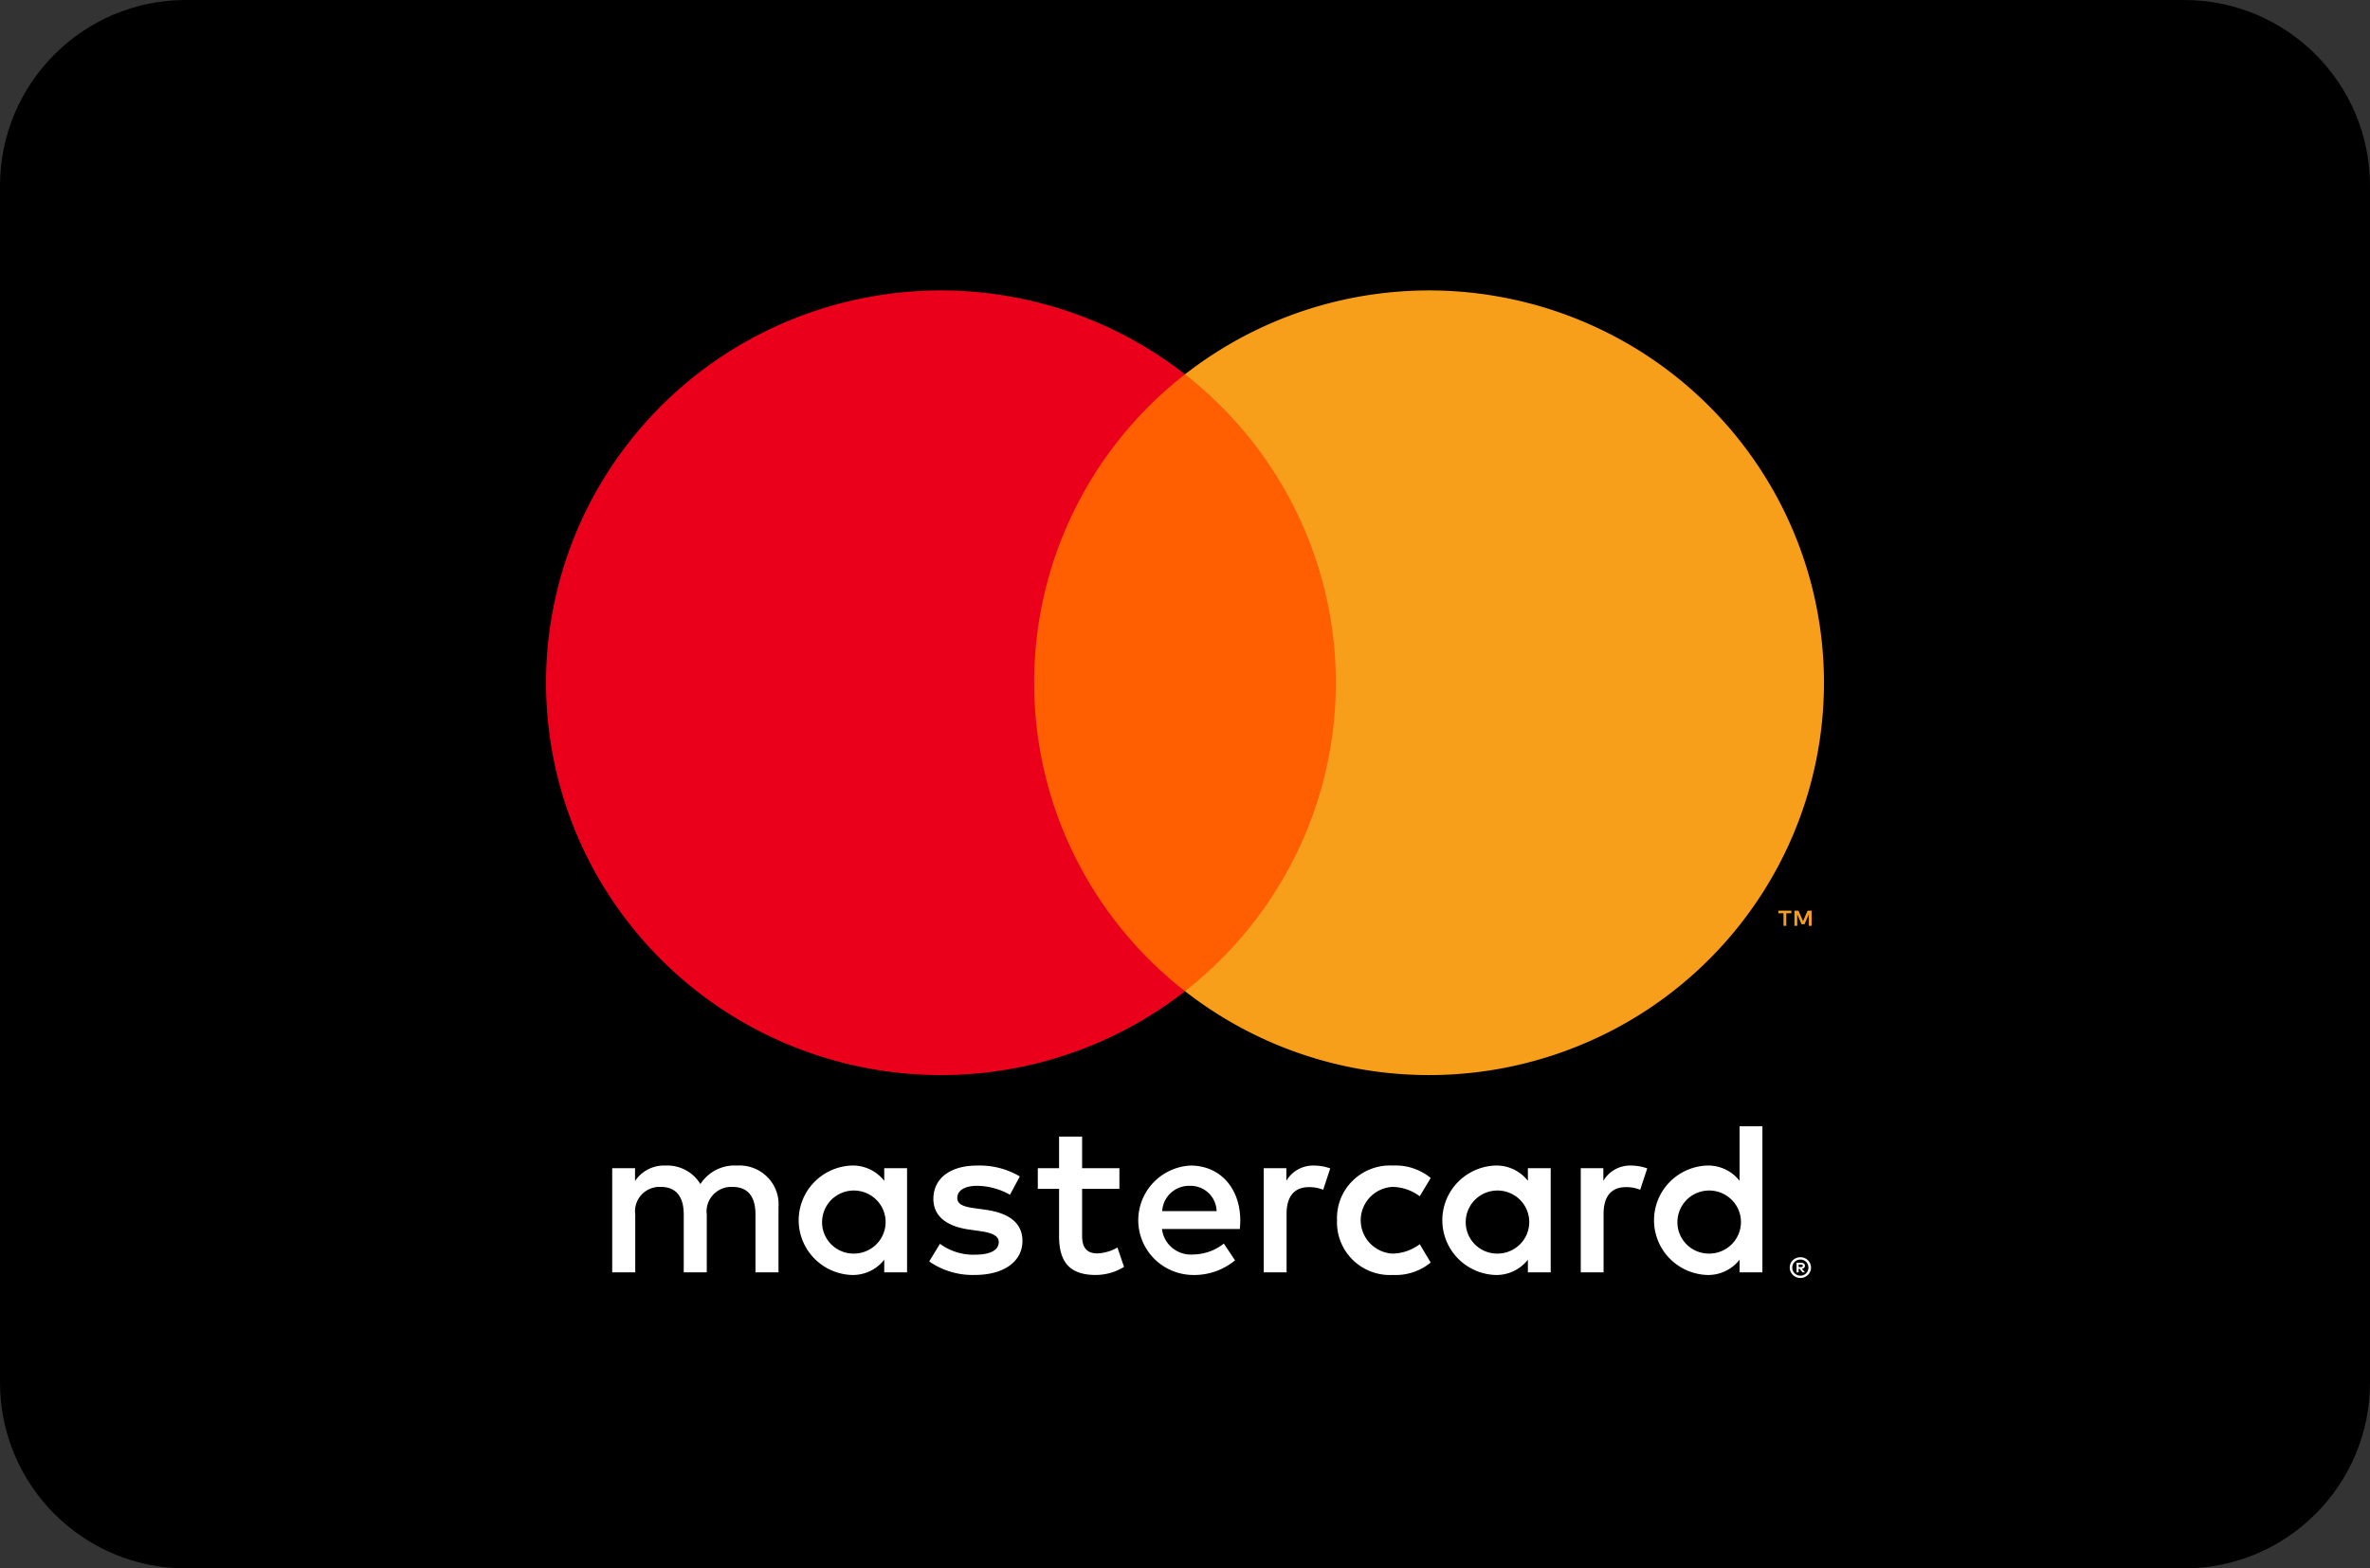
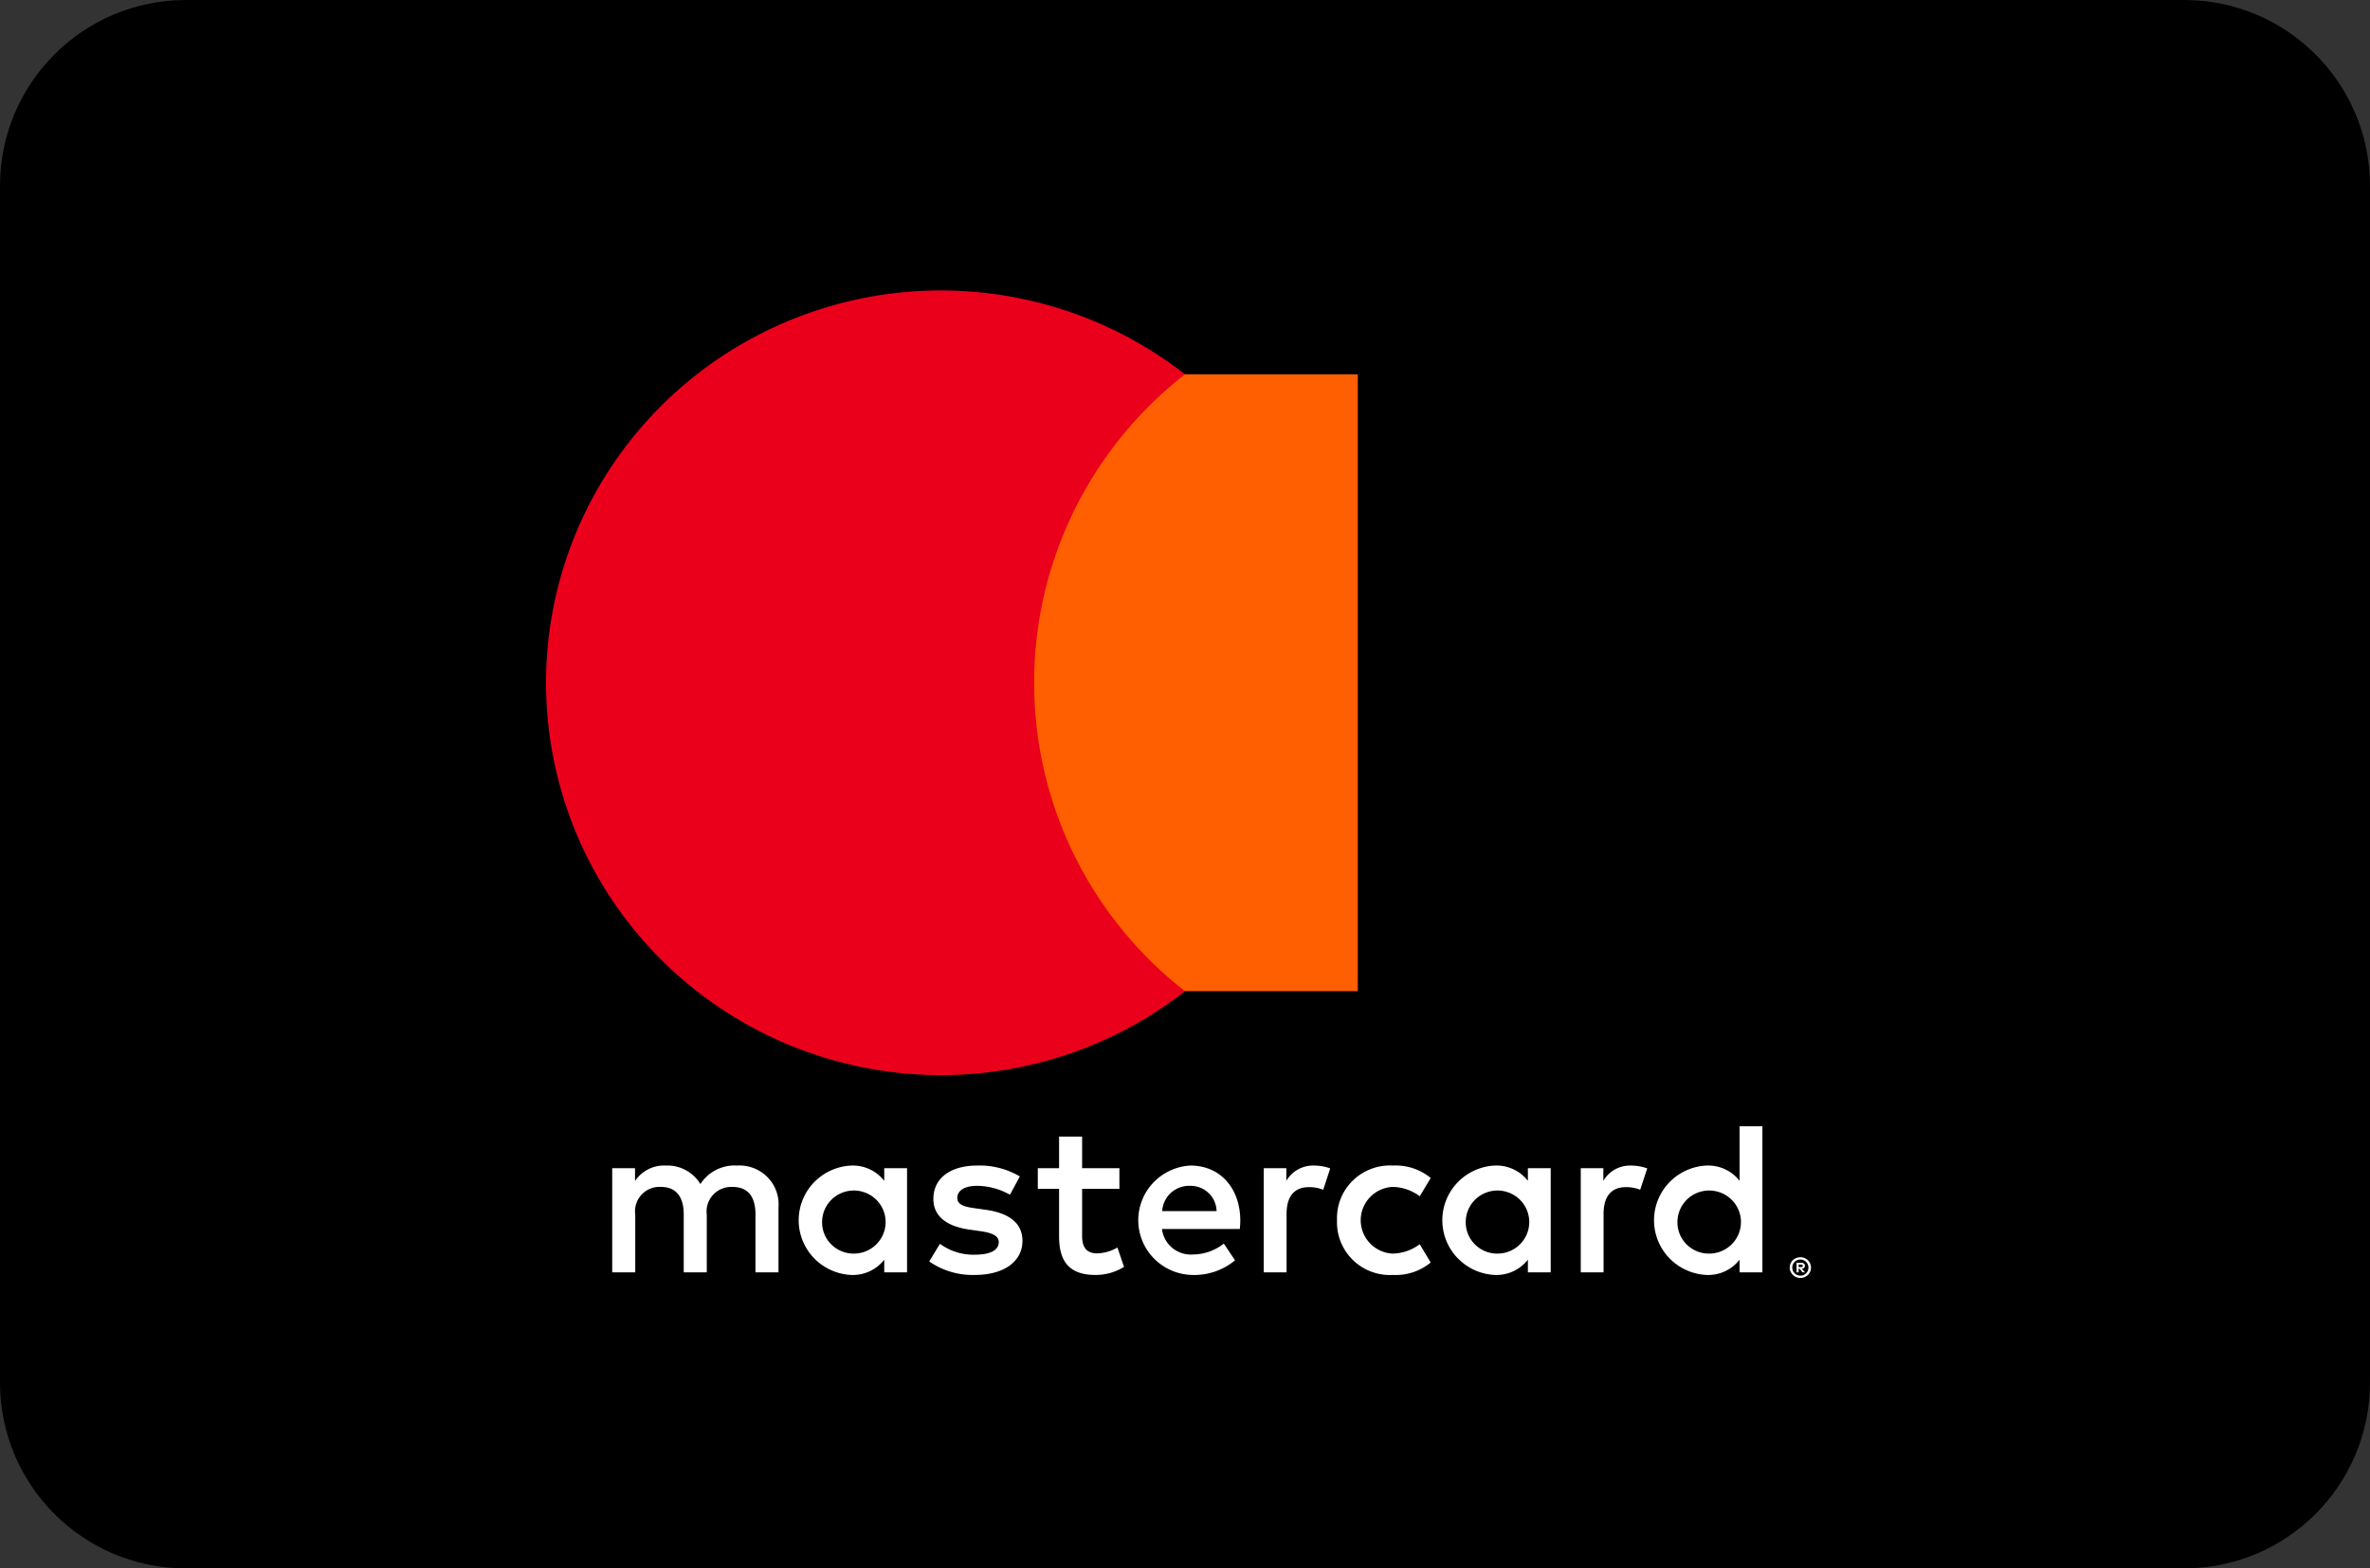
<svg xmlns="http://www.w3.org/2000/svg" width="204" height="135" fill="none">
  <rect width="100%" height="100%" fill="#333333" stroke="none" />
  <path d="M188 0H16C7.163 0 0 7.163 0 16v103c0 8.837 7.163 16 16 16h172c8.837 0 16-7.163 16-16V16c0-8.837-7.163-16-16-16Z" fill="#000" />
  <path d="M67.01 109.517v-5.627a3.313 3.313 0 0 0-.963-2.58 3.375 3.375 0 0 0-2.587-.984 3.496 3.496 0 0 0-3.172 1.594 3.322 3.322 0 0 0-2.983-1.594 2.997 2.997 0 0 0-2.644 1.331v-1.106h-1.964v8.966h1.983v-4.971a2.087 2.087 0 0 1 .538-1.709 2.118 2.118 0 0 1 1.671-.673c1.303 0 1.964.844 1.964 2.363v4.99h1.983v-4.971a2.099 2.099 0 0 1 .546-1.703 2.135 2.135 0 0 1 1.663-.679c1.34 0 1.983.844 1.983 2.363v4.99h1.982Zm29.344-8.966h-3.21v-2.72h-1.982v2.72H89.33v1.782h1.832v4.089c0 2.082.812 3.32 3.134 3.32a4.633 4.633 0 0 0 2.455-.694l-.567-1.669a3.642 3.642 0 0 1-1.737.506c-.982 0-1.303-.6-1.303-1.5v-4.052h3.21v-1.782Zm16.749-.225c-.478-.014-.952.1-1.371.331-.419.231-.767.57-1.008.982v-1.088h-1.945v8.966h1.964v-5.027c0-1.482.642-2.307 1.926-2.307.42-.006.837.07 1.227.225l.605-1.839a4.238 4.238 0 0 0-1.398-.243Zm-25.321.937a6.782 6.782 0 0 0-3.682-.937c-2.285 0-3.758 1.088-3.758 2.87 0 1.463 1.095 2.363 3.115 2.644l.926.132c1.076.15 1.586.431 1.586.938 0 .694-.718 1.088-2.058 1.088a4.838 4.838 0 0 1-3.003-.938l-.925 1.519a6.543 6.543 0 0 0 3.909 1.163c2.606 0 4.116-1.219 4.116-2.926 0-1.576-1.19-2.401-3.153-2.683l-.925-.131c-.85-.112-1.53-.281-1.53-.881 0-.657.642-1.051 1.718-1.051.989.015 1.957.28 2.814.769l.85-1.576Zm52.607-.937c-.479-.014-.953.1-1.371.331-.419.231-.767.57-1.008.982v-1.088h-1.945v8.966h1.964v-5.027c0-1.482.642-2.307 1.926-2.307.42-.006.837.07 1.227.225l.604-1.839a4.233 4.233 0 0 0-1.397-.243Zm-25.303 4.708a4.5 4.5 0 0 0 .315 1.849 4.545 4.545 0 0 0 2.633 2.575c.596.223 1.232.32 1.867.284a4.746 4.746 0 0 0 3.248-1.069l-.944-1.576a3.99 3.99 0 0 1-2.36.807 2.904 2.904 0 0 1-1.933-.9 2.865 2.865 0 0 1-.787-1.97c0-.733.282-1.437.787-1.971a2.903 2.903 0 0 1 1.933-.899 3.976 3.976 0 0 1 2.36.807l.944-1.576a4.746 4.746 0 0 0-3.248-1.069 4.58 4.58 0 0 0-3.458 1.294 4.501 4.501 0 0 0-1.357 3.414Zm18.392 0v-4.483h-1.964v1.088a3.438 3.438 0 0 0-2.851-1.313 4.763 4.763 0 0 0-3.205 1.457 4.7 4.7 0 0 0-1.308 3.251 4.7 4.7 0 0 0 1.308 3.251 4.763 4.763 0 0 0 3.205 1.457 3.427 3.427 0 0 0 2.851-1.313v1.088h1.964v-4.483Zm-7.308 0a2.712 2.712 0 0 1 1.79-2.395 2.752 2.752 0 0 1 2.922.682 2.699 2.699 0 0 1 .529 2.936 2.708 2.708 0 0 1-1.003 1.195c-.445.293-.966.45-1.5.452a2.71 2.71 0 0 1-2.584-1.778 2.69 2.69 0 0 1-.154-1.092Zm-23.698-4.708a4.755 4.755 0 0 0-3.214 1.486 4.695 4.695 0 0 0-1.28 3.285 4.696 4.696 0 0 0 1.372 3.248 4.76 4.76 0 0 0 3.255 1.397 5.508 5.508 0 0 0 3.701-1.257l-.963-1.444a4.317 4.317 0 0 1-2.625.938 2.523 2.523 0 0 1-1.798-.554 2.486 2.486 0 0 1-.902-1.641h6.703c.019-.244.038-.488.038-.75-.019-2.795-1.756-4.708-4.287-4.708Zm-.037 1.744a2.253 2.253 0 0 1 1.595.619c.428.408.676.968.689 1.557h-4.682a2.298 2.298 0 0 1 .752-1.573 2.334 2.334 0 0 1 1.646-.603Zm49.265 2.964v-8.085h-1.964v4.69a3.438 3.438 0 0 0-2.851-1.313 4.76 4.76 0 0 0-3.205 1.457 4.7 4.7 0 0 0-1.308 3.251 4.7 4.7 0 0 0 1.308 3.251 4.76 4.76 0 0 0 3.205 1.457 3.427 3.427 0 0 0 2.851-1.313v1.088h1.964v-4.483Zm3.273 3.184a.908.908 0 0 1 .646.261.883.883 0 0 1 .195.975.89.89 0 0 1-.195.283.97.97 0 0 1-.29.192.891.891 0 0 1-.356.071.916.916 0 0 1-.847-.546.875.875 0 0 1 .486-1.166.91.91 0 0 1 .361-.07Zm0 1.585a.663.663 0 0 0 .271-.054.697.697 0 0 0 0-1.279.73.73 0 0 0-.547 0 .692.692 0 0 0-.223.147.699.699 0 0 0 0 .983.698.698 0 0 0 .499.203Zm.053-1.112a.387.387 0 0 1 .248.072.232.232 0 0 1 .086.193.223.223 0 0 1-.069.169.334.334 0 0 1-.197.082l.273.312h-.213l-.253-.31h-.082v.31h-.178v-.828h.385Zm-.207.156v.22h.205a.2.2 0 0 0 .112-.027.088.088 0 0 0 .032-.037.085.085 0 0 0 .01-.047.097.097 0 0 0-.01-.047.09.09 0 0 0-.032-.035.2.2 0 0 0-.112-.027h-.205Zm-10.427-3.813a2.706 2.706 0 0 1 .534-1.463 2.73 2.73 0 0 1 1.256-.932 2.752 2.752 0 0 1 2.922.682 2.696 2.696 0 0 1 .529 2.936 2.72 2.72 0 0 1-1.003 1.195c-.445.293-.967.45-1.5.452a2.71 2.71 0 0 1-2.584-1.778 2.673 2.673 0 0 1-.154-1.092Zm-66.316 0v-4.483h-1.964v1.088a3.439 3.439 0 0 0-2.851-1.313 4.76 4.76 0 0 0-3.204 1.457 4.7 4.7 0 0 0-1.31 3.251 4.7 4.7 0 0 0 1.31 3.251 4.76 4.76 0 0 0 3.204 1.457 3.428 3.428 0 0 0 2.851-1.313v1.088h1.964v-4.483Zm-7.308 0c.03-.529.216-1.038.534-1.463a2.73 2.73 0 0 1 1.256-.932 2.752 2.752 0 0 1 2.922.682 2.698 2.698 0 0 1 .529 2.936c-.21.487-.558.903-1.003 1.195-.445.293-.966.45-1.5.452a2.714 2.714 0 0 1-2.584-1.778 2.677 2.677 0 0 1-.154-1.092Z" fill="#fff" />
  <path d="M116.873 32.22H87.129v53.098h29.744V32.22Z" fill="#FF5F00" />
  <path d="M89.017 58.769a33.526 33.526 0 0 1 3.411-14.761 33.75 33.75 0 0 1 9.573-11.788 34.119 34.119 0 0 0-17.38-7.027 34.191 34.191 0 0 0-18.484 3.203 33.917 33.917 0 0 0-13.958 12.457A33.604 33.604 0 0 0 47 58.769a33.605 33.605 0 0 0 5.179 17.916 33.917 33.917 0 0 0 13.958 12.457 34.192 34.192 0 0 0 18.484 3.203 34.119 34.119 0 0 0 17.38-7.027 33.752 33.752 0 0 1-9.573-11.788 33.528 33.528 0 0 1-3.41-14.761Z" fill="#EB001B" />
-   <path d="M157 58.769a33.603 33.603 0 0 1-5.178 17.915 33.92 33.92 0 0 1-13.957 12.457 34.193 34.193 0 0 1-18.485 3.204 34.117 34.117 0 0 1-17.379-7.027 33.815 33.815 0 0 0 9.566-11.791 33.59 33.59 0 0 0 3.418-14.758 33.59 33.59 0 0 0-3.418-14.758 33.815 33.815 0 0 0-9.566-11.791 34.116 34.116 0 0 1 17.379-7.027 34.193 34.193 0 0 1 18.485 3.203 33.92 33.92 0 0 1 13.957 12.457A33.604 33.604 0 0 1 157 58.77ZM153.757 79.693v-1.087h.441v-.222h-1.124v.222h.442v1.087h.241Zm2.182 0v-1.31h-.345l-.396.9-.396-.9h-.345v1.31h.243v-.989l.372.853h.252l.372-.855v.99h.243Z" fill="#F79E1B" />
</svg>